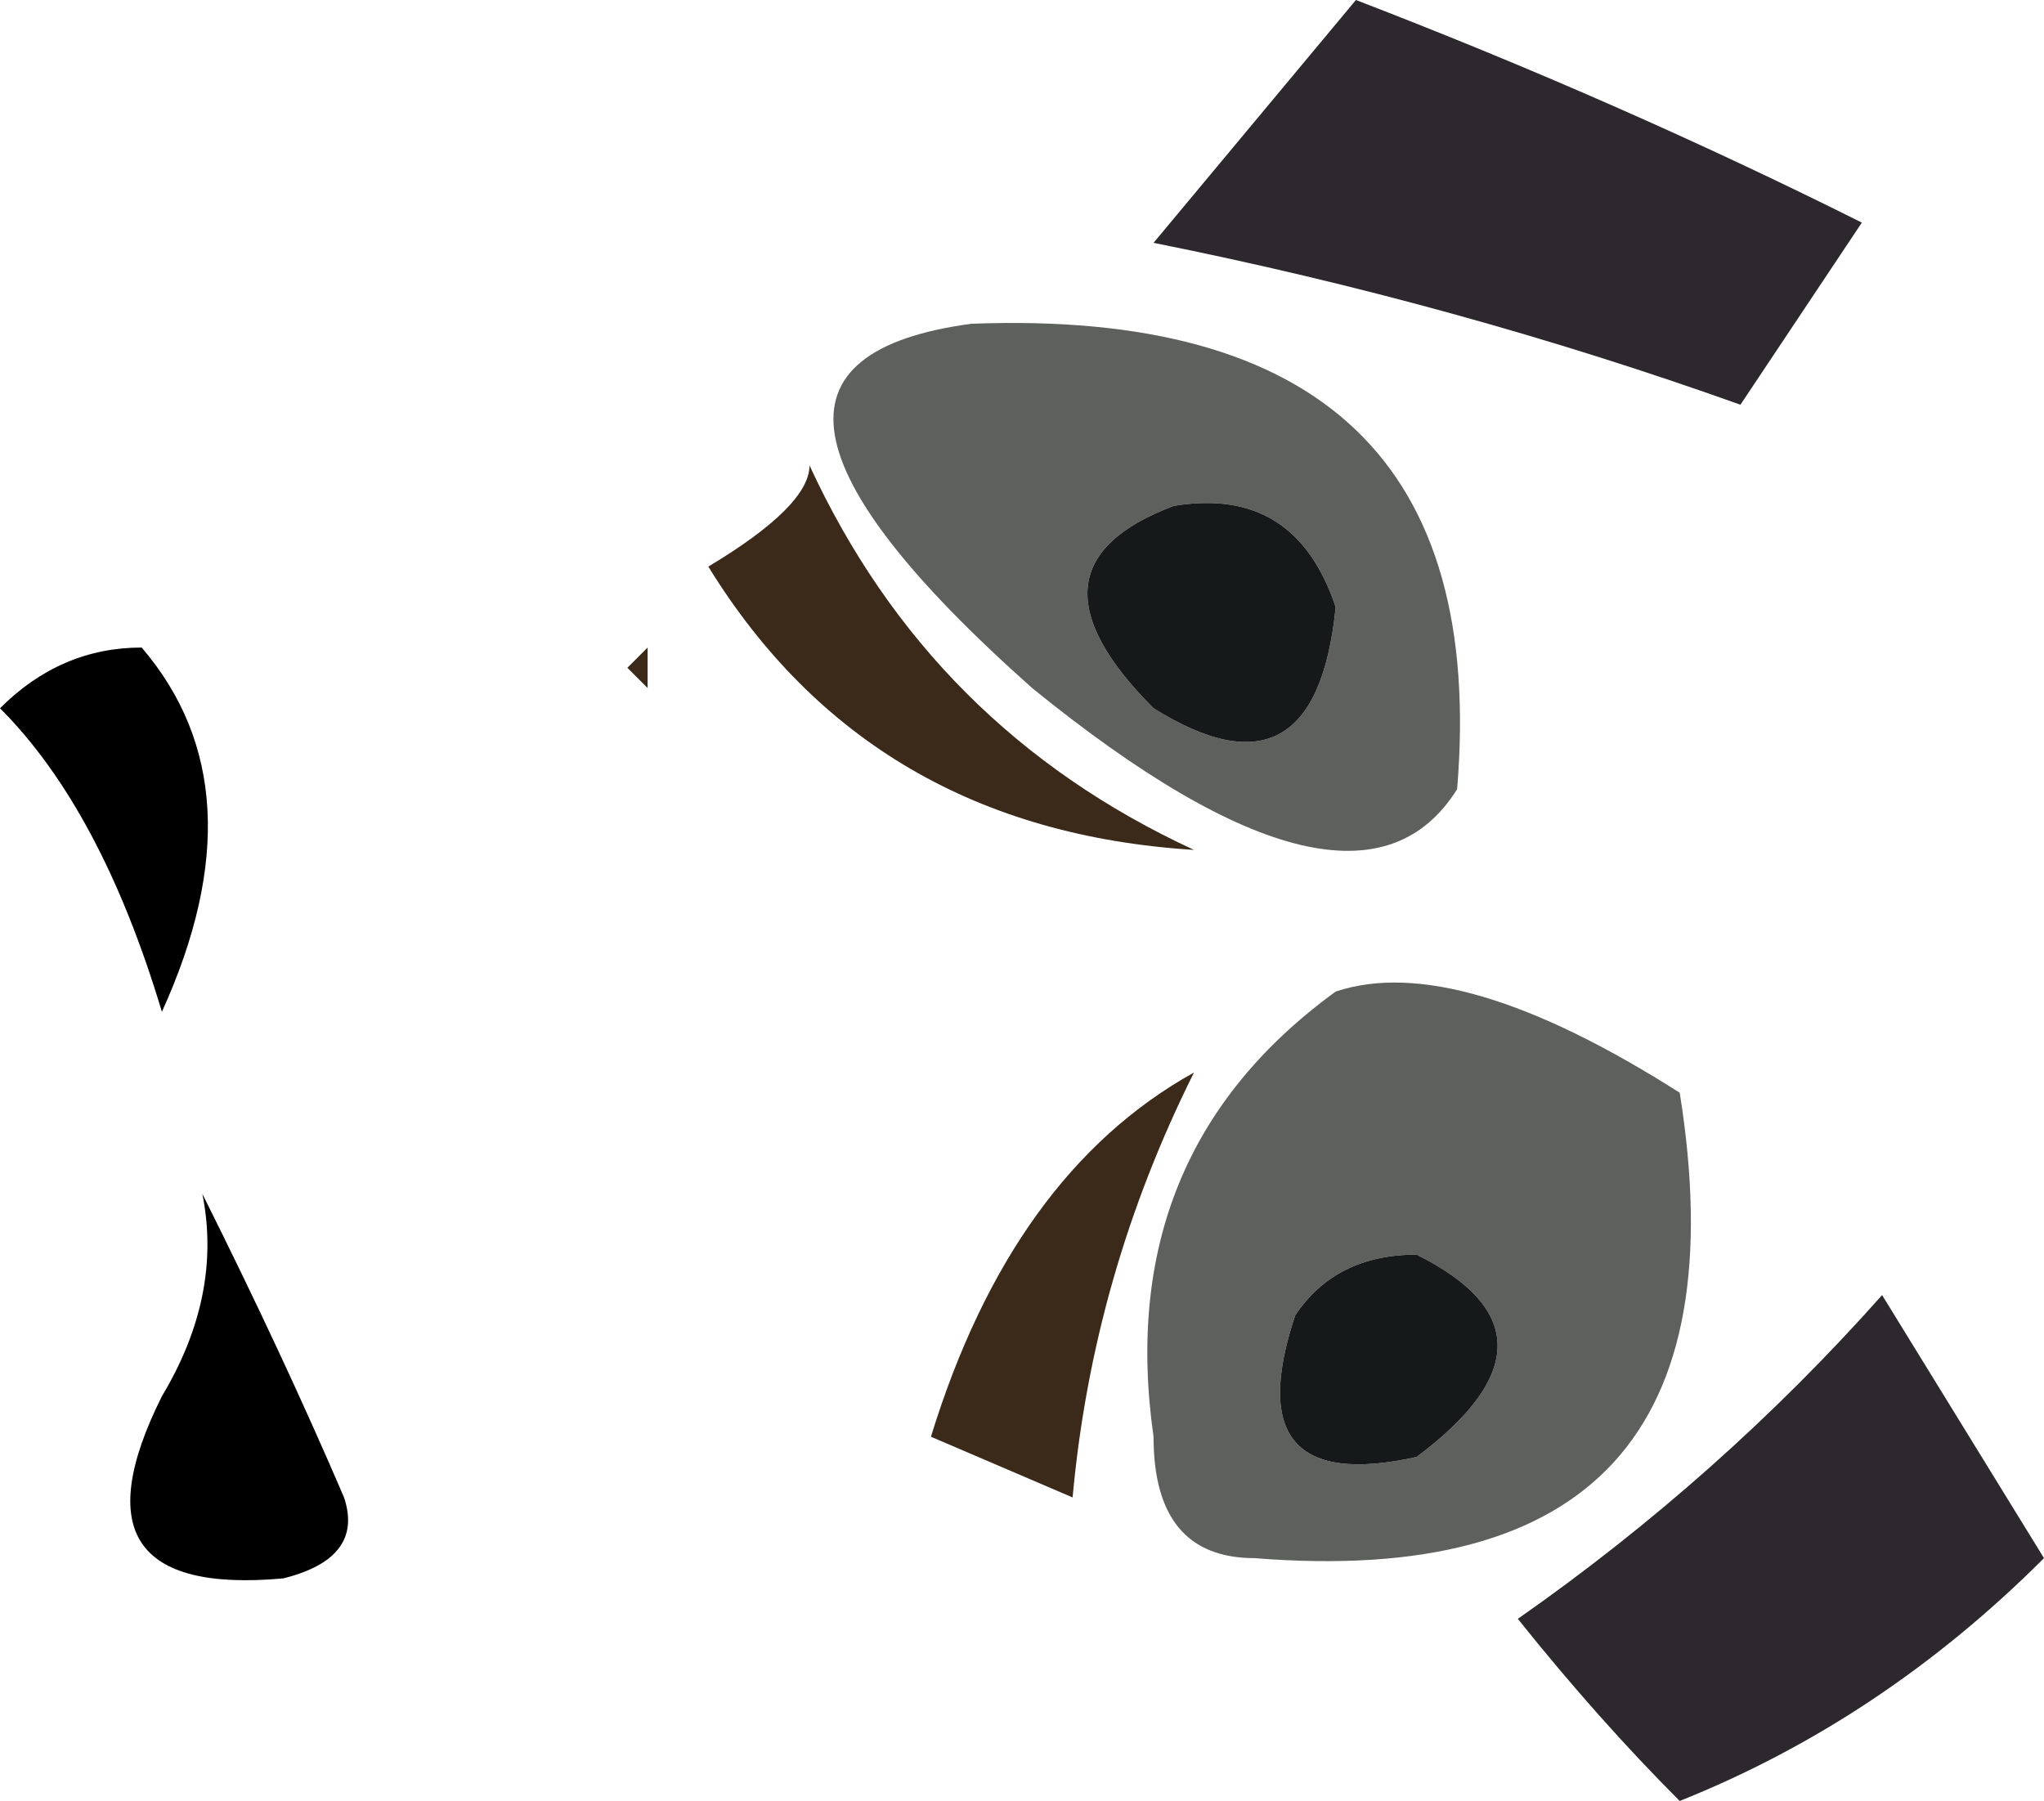
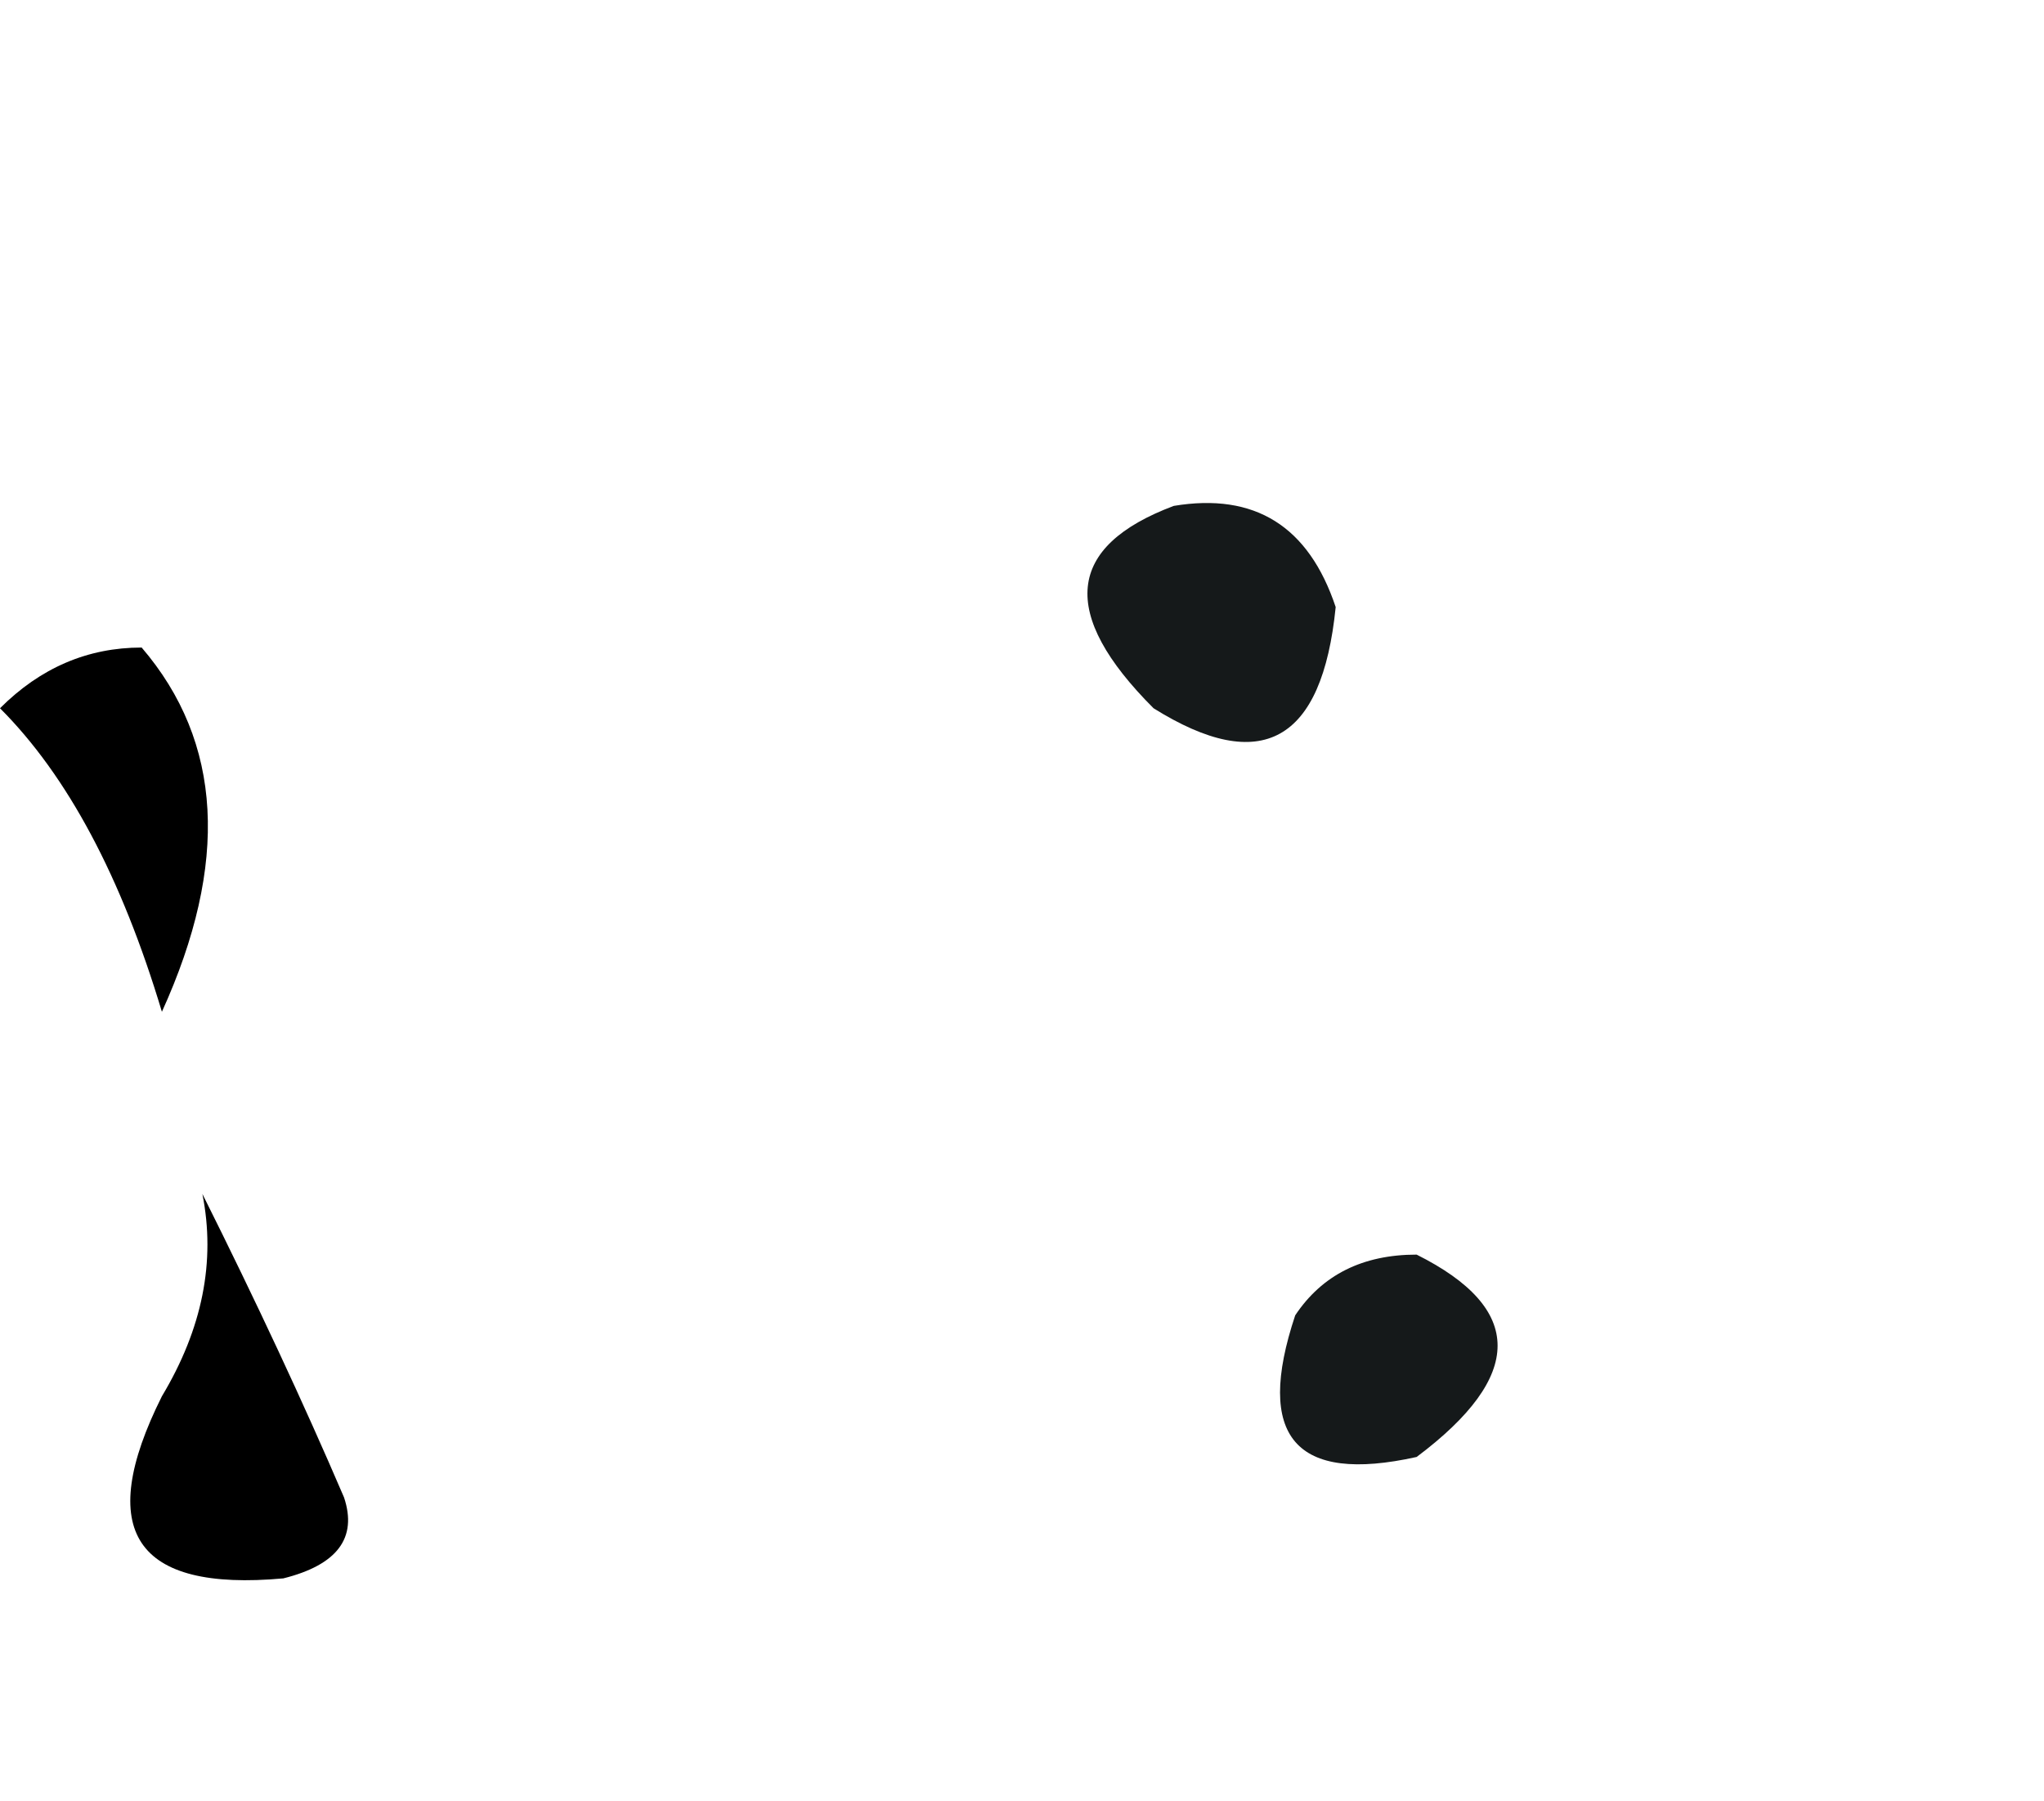
<svg xmlns="http://www.w3.org/2000/svg" height="4.45px" width="5.05px">
  <g transform="matrix(1.0, 0.0, 0.0, 1.0, 10.35, -15.15)">
-     <path d="M-7.0 15.15 L-7.5 15.75 Q-6.75 15.9 -6.05 16.15 L-5.75 15.7 Q-6.35 15.4 -7.0 15.15 M-5.3 19.0 L-5.7 18.35 Q-6.1 18.8 -6.6 19.15 -6.4 19.4 -6.2 19.6 -5.7 19.4 -5.3 19.0" fill="#2d282d" fill-rule="evenodd" stroke="none" />
-     <path d="M-6.85 18.25 Q-6.45 18.45 -6.85 18.75 -7.3 18.85 -7.15 18.4 -7.05 18.25 -6.85 18.25 M-7.05 17.6 Q-7.6 18.0 -7.5 18.7 -7.5 19.0 -7.25 19.0 -6.0 19.1 -6.2 17.85 -6.75 17.5 -7.05 17.6 M-7.05 16.65 Q-7.1 17.15 -7.5 16.9 -7.85 16.55 -7.45 16.4 -7.15 16.35 -7.05 16.65 M-7.8 16.85 Q-7.0 17.5 -6.75 17.1 -6.65 15.9 -7.95 15.95 -8.7 16.05 -7.8 16.85" fill="#5e605d" fill-rule="evenodd" stroke="none" />
-     <path d="M-7.4 17.8 Q-7.85 18.05 -8.05 18.7 L-7.7 18.85 Q-7.65 18.3 -7.4 17.8 M-7.4 17.25 Q-8.05 16.95 -8.35 16.3 -8.35 16.4 -8.6 16.55 -8.2 17.2 -7.4 17.25 M-8.75 16.75 L-8.8 16.8 -8.75 16.85 -8.75 16.75" fill="#3b2a19" fill-rule="evenodd" stroke="none" />
    <path d="M-6.85 18.25 Q-7.05 18.25 -7.15 18.4 -7.3 18.85 -6.85 18.75 -6.45 18.45 -6.85 18.25 M-7.05 16.65 Q-7.15 16.35 -7.45 16.4 -7.85 16.55 -7.5 16.9 -7.1 17.15 -7.05 16.65" fill="#15191a" fill-rule="evenodd" stroke="none" />
    <path d="M-10.0 16.75 Q-10.2 16.75 -10.35 16.9 -10.1 17.15 -9.95 17.65 -9.7 17.1 -10.0 16.75 M-9.85 18.1 Q-9.8 18.35 -9.95 18.6 -10.2 19.1 -9.65 19.05 -9.45 19.0 -9.5 18.85 -9.65 18.5 -9.85 18.1" fill="#000000" fill-rule="evenodd" stroke="none" />
  </g>
</svg>